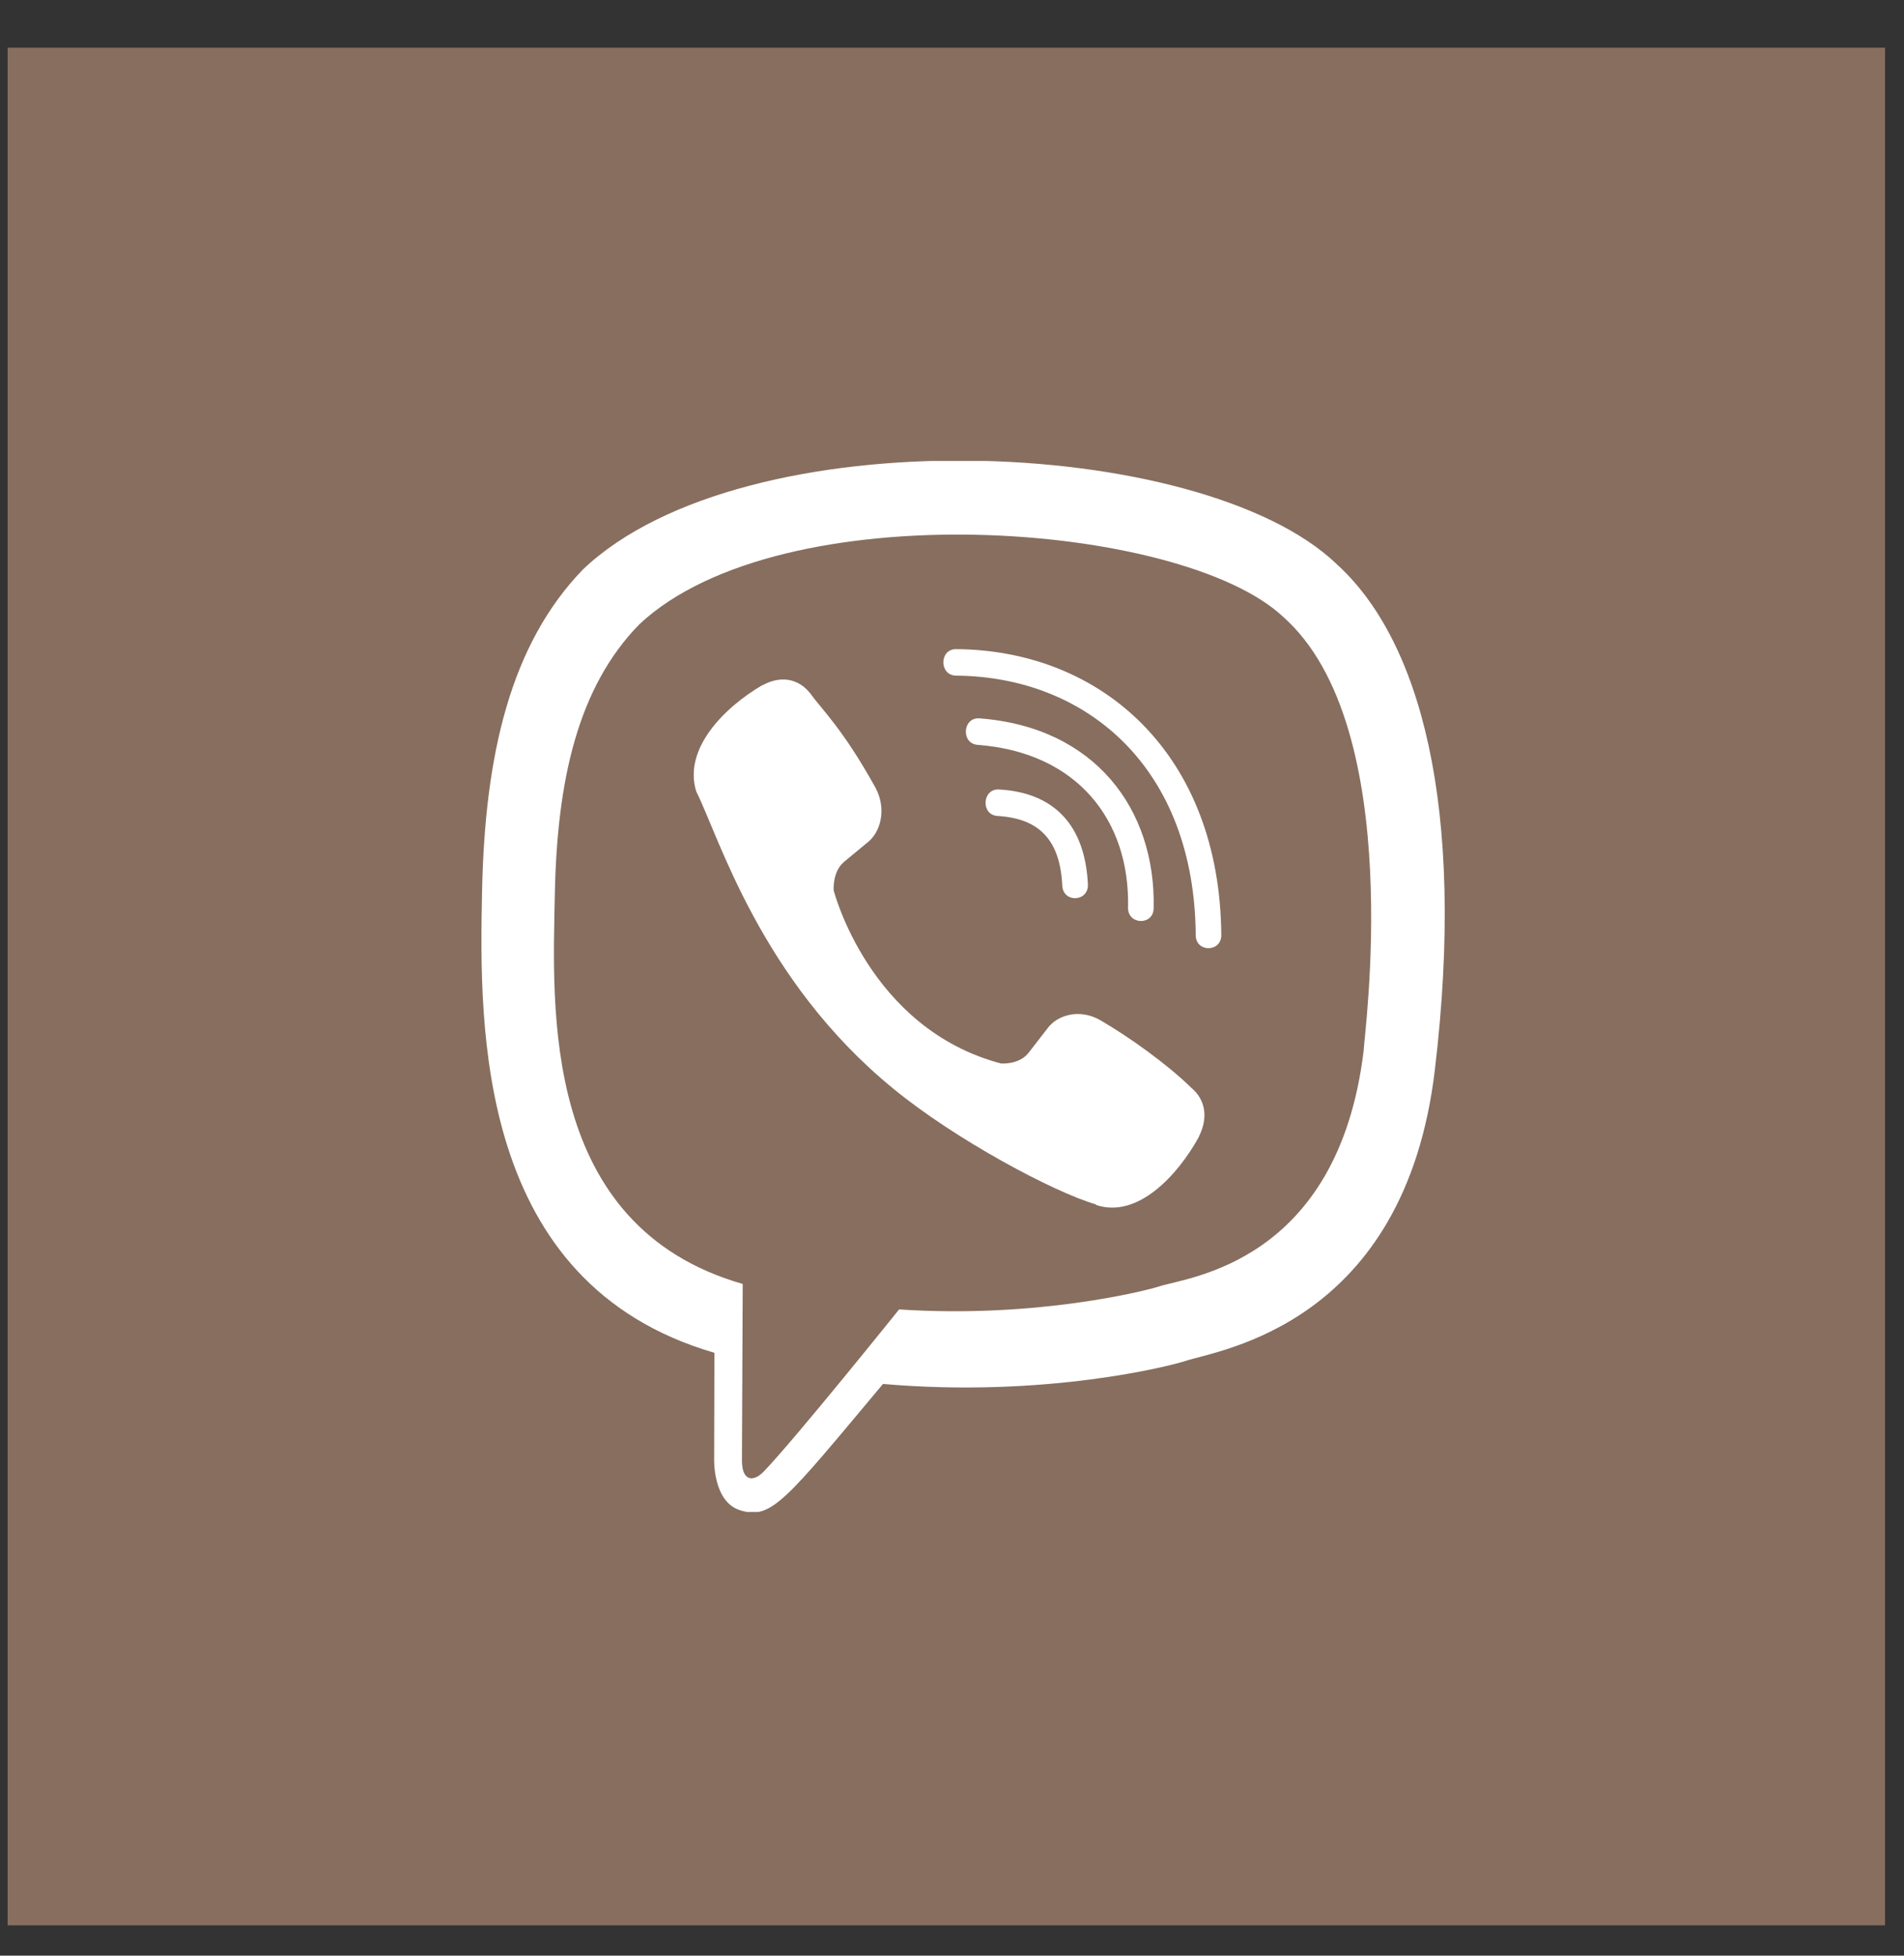
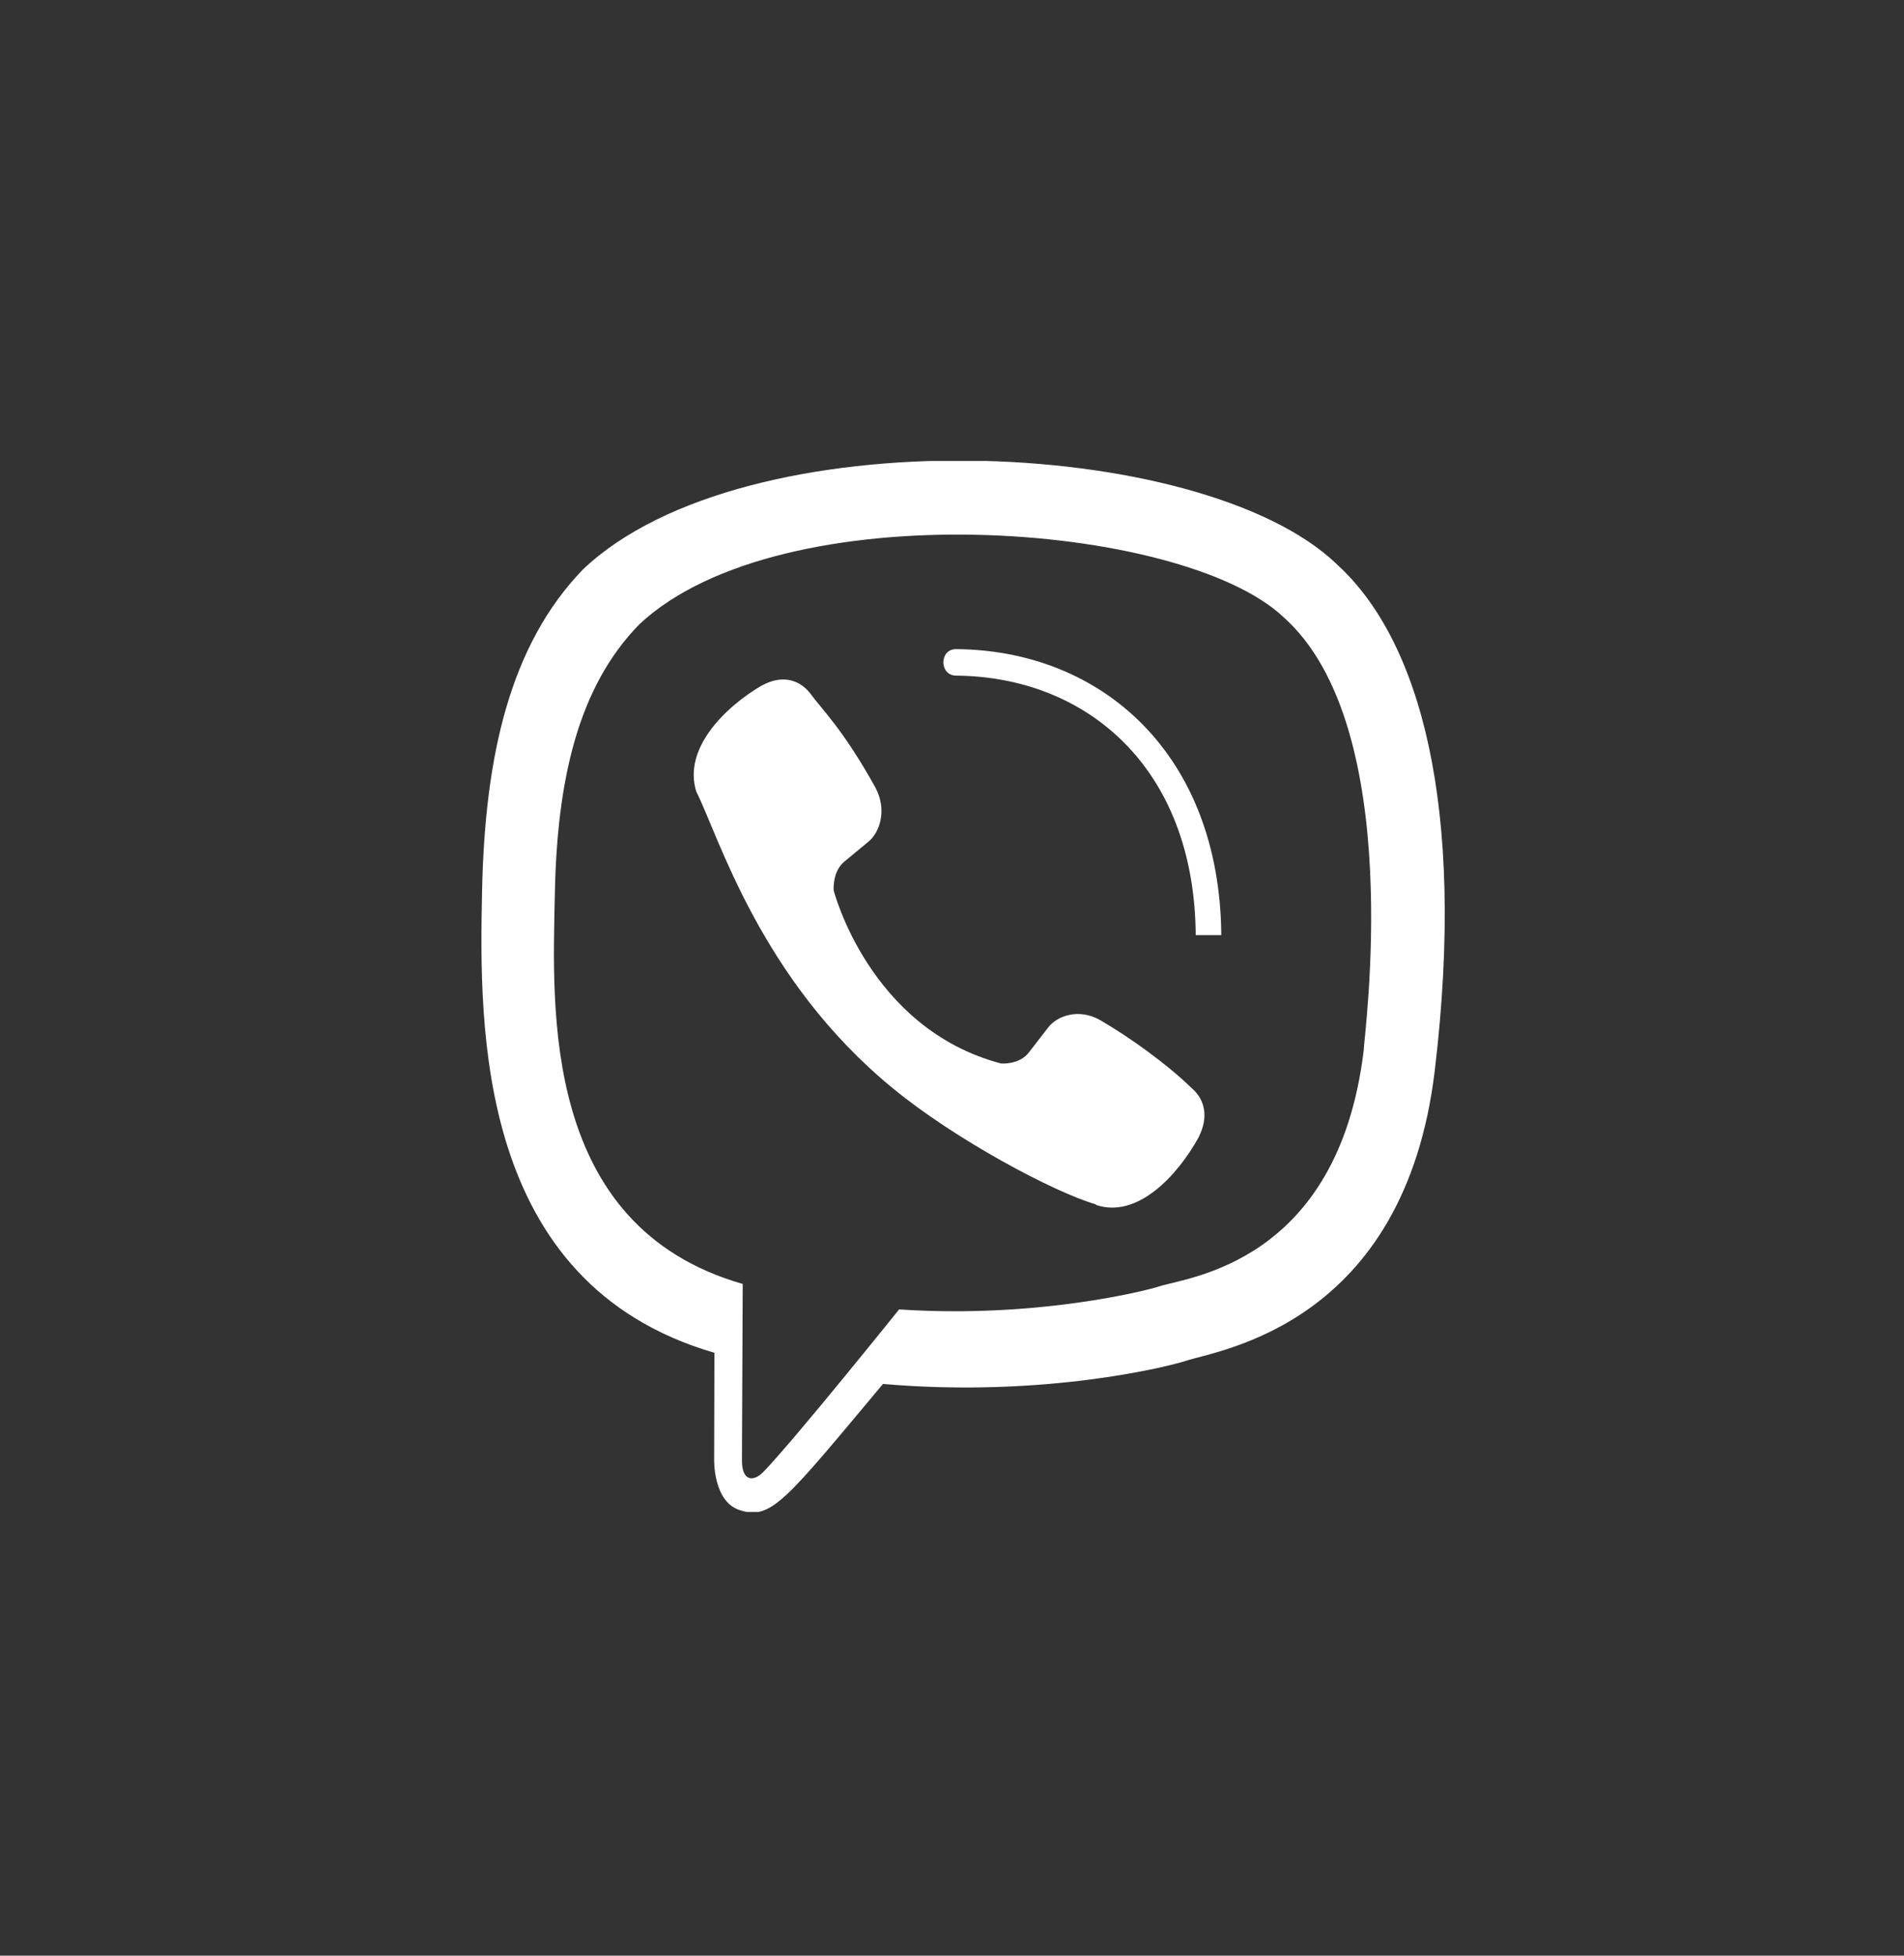
<svg xmlns="http://www.w3.org/2000/svg" width="37" height="38" viewBox="0 0 37 38" fill="none">
  <rect x="0" y="0" width="37" height="38" fill="#333333" stroke="none" />
-   <rect x="0.148" y="0.926" width="36.484" height="36.484" fill="#9A7B69" fill-opacity="0.81" />
  <g clip-path="url(#clip0_1049_4363)">
    <path d="M27.884 20.782C28.494 15.654 27.591 12.416 25.965 10.952L25.965 10.951C23.34 8.45 14.471 8.08 11.33 11.063C9.919 12.522 9.422 14.664 9.368 17.316C9.313 19.968 9.248 24.936 13.878 26.284H13.883L13.878 28.343C13.878 28.343 13.847 29.176 14.379 29.344C14.989 29.541 15.264 29.154 17.159 26.891C20.328 27.166 22.762 26.536 23.038 26.444C23.678 26.23 27.299 25.751 27.884 20.782ZM17.472 25.443C17.472 25.443 15.466 27.943 14.842 28.593C14.638 28.804 14.414 28.784 14.418 28.366C14.418 28.091 14.433 24.948 14.433 24.948C10.508 23.823 10.739 19.593 10.782 17.379C10.824 15.165 11.229 13.352 12.424 12.131C15.18 9.547 22.955 10.124 24.936 11.986C27.358 14.133 26.495 20.198 26.501 20.405C26.003 24.553 23.069 24.816 22.529 24.995C22.299 25.072 20.159 25.622 17.472 25.443Z" fill="white" />
-     <path d="M18.578 12.613C18.25 12.613 18.25 13.124 18.578 13.128C21.119 13.148 23.213 14.919 23.236 18.169C23.236 18.512 23.738 18.508 23.733 18.165H23.733C23.705 14.663 21.42 12.633 18.578 12.613Z" fill="white" />
-     <path d="M21.921 17.635C21.913 17.973 22.415 17.989 22.419 17.646C22.46 15.716 21.27 14.126 19.033 13.958C18.705 13.934 18.671 14.449 18.998 14.473C20.938 14.62 21.96 15.944 21.921 17.635Z" fill="white" />
+     <path d="M18.578 12.613C18.25 12.613 18.25 13.124 18.578 13.128C21.119 13.148 23.213 14.919 23.236 18.169H23.733C23.705 14.663 21.42 12.633 18.578 12.613Z" fill="white" />
    <path d="M21.387 19.826C20.967 19.583 20.538 19.735 20.362 19.974L19.991 20.453C19.803 20.696 19.452 20.664 19.452 20.664C16.887 19.986 16.201 17.302 16.201 17.302C16.201 17.302 16.17 16.939 16.405 16.744L16.868 16.361C17.099 16.177 17.245 15.735 17.01 15.3C16.38 14.162 15.957 13.77 15.742 13.469C15.516 13.185 15.175 13.121 14.821 13.313H14.814C14.078 13.743 13.272 14.549 13.53 15.379C13.97 16.253 14.778 19.042 17.354 21.149C18.565 22.145 20.482 23.166 21.295 23.402L21.303 23.414C22.104 23.681 22.884 22.844 23.3 22.086V22.08C23.484 21.713 23.423 21.366 23.153 21.139C22.675 20.672 21.954 20.157 21.387 19.826Z" fill="white" />
-     <path d="M19.386 15.855C20.204 15.903 20.6 16.33 20.643 17.207C20.658 17.55 21.156 17.526 21.141 17.183C21.086 16.038 20.489 15.4 19.413 15.34C19.086 15.321 19.055 15.836 19.386 15.855Z" fill="white" />
  </g>
  <defs>
    <clipPath id="clip0_1049_4363">
      <rect width="20.422" height="20.422" fill="white" transform="translate(8.18 8.957)" />
    </clipPath>
  </defs>
</svg>